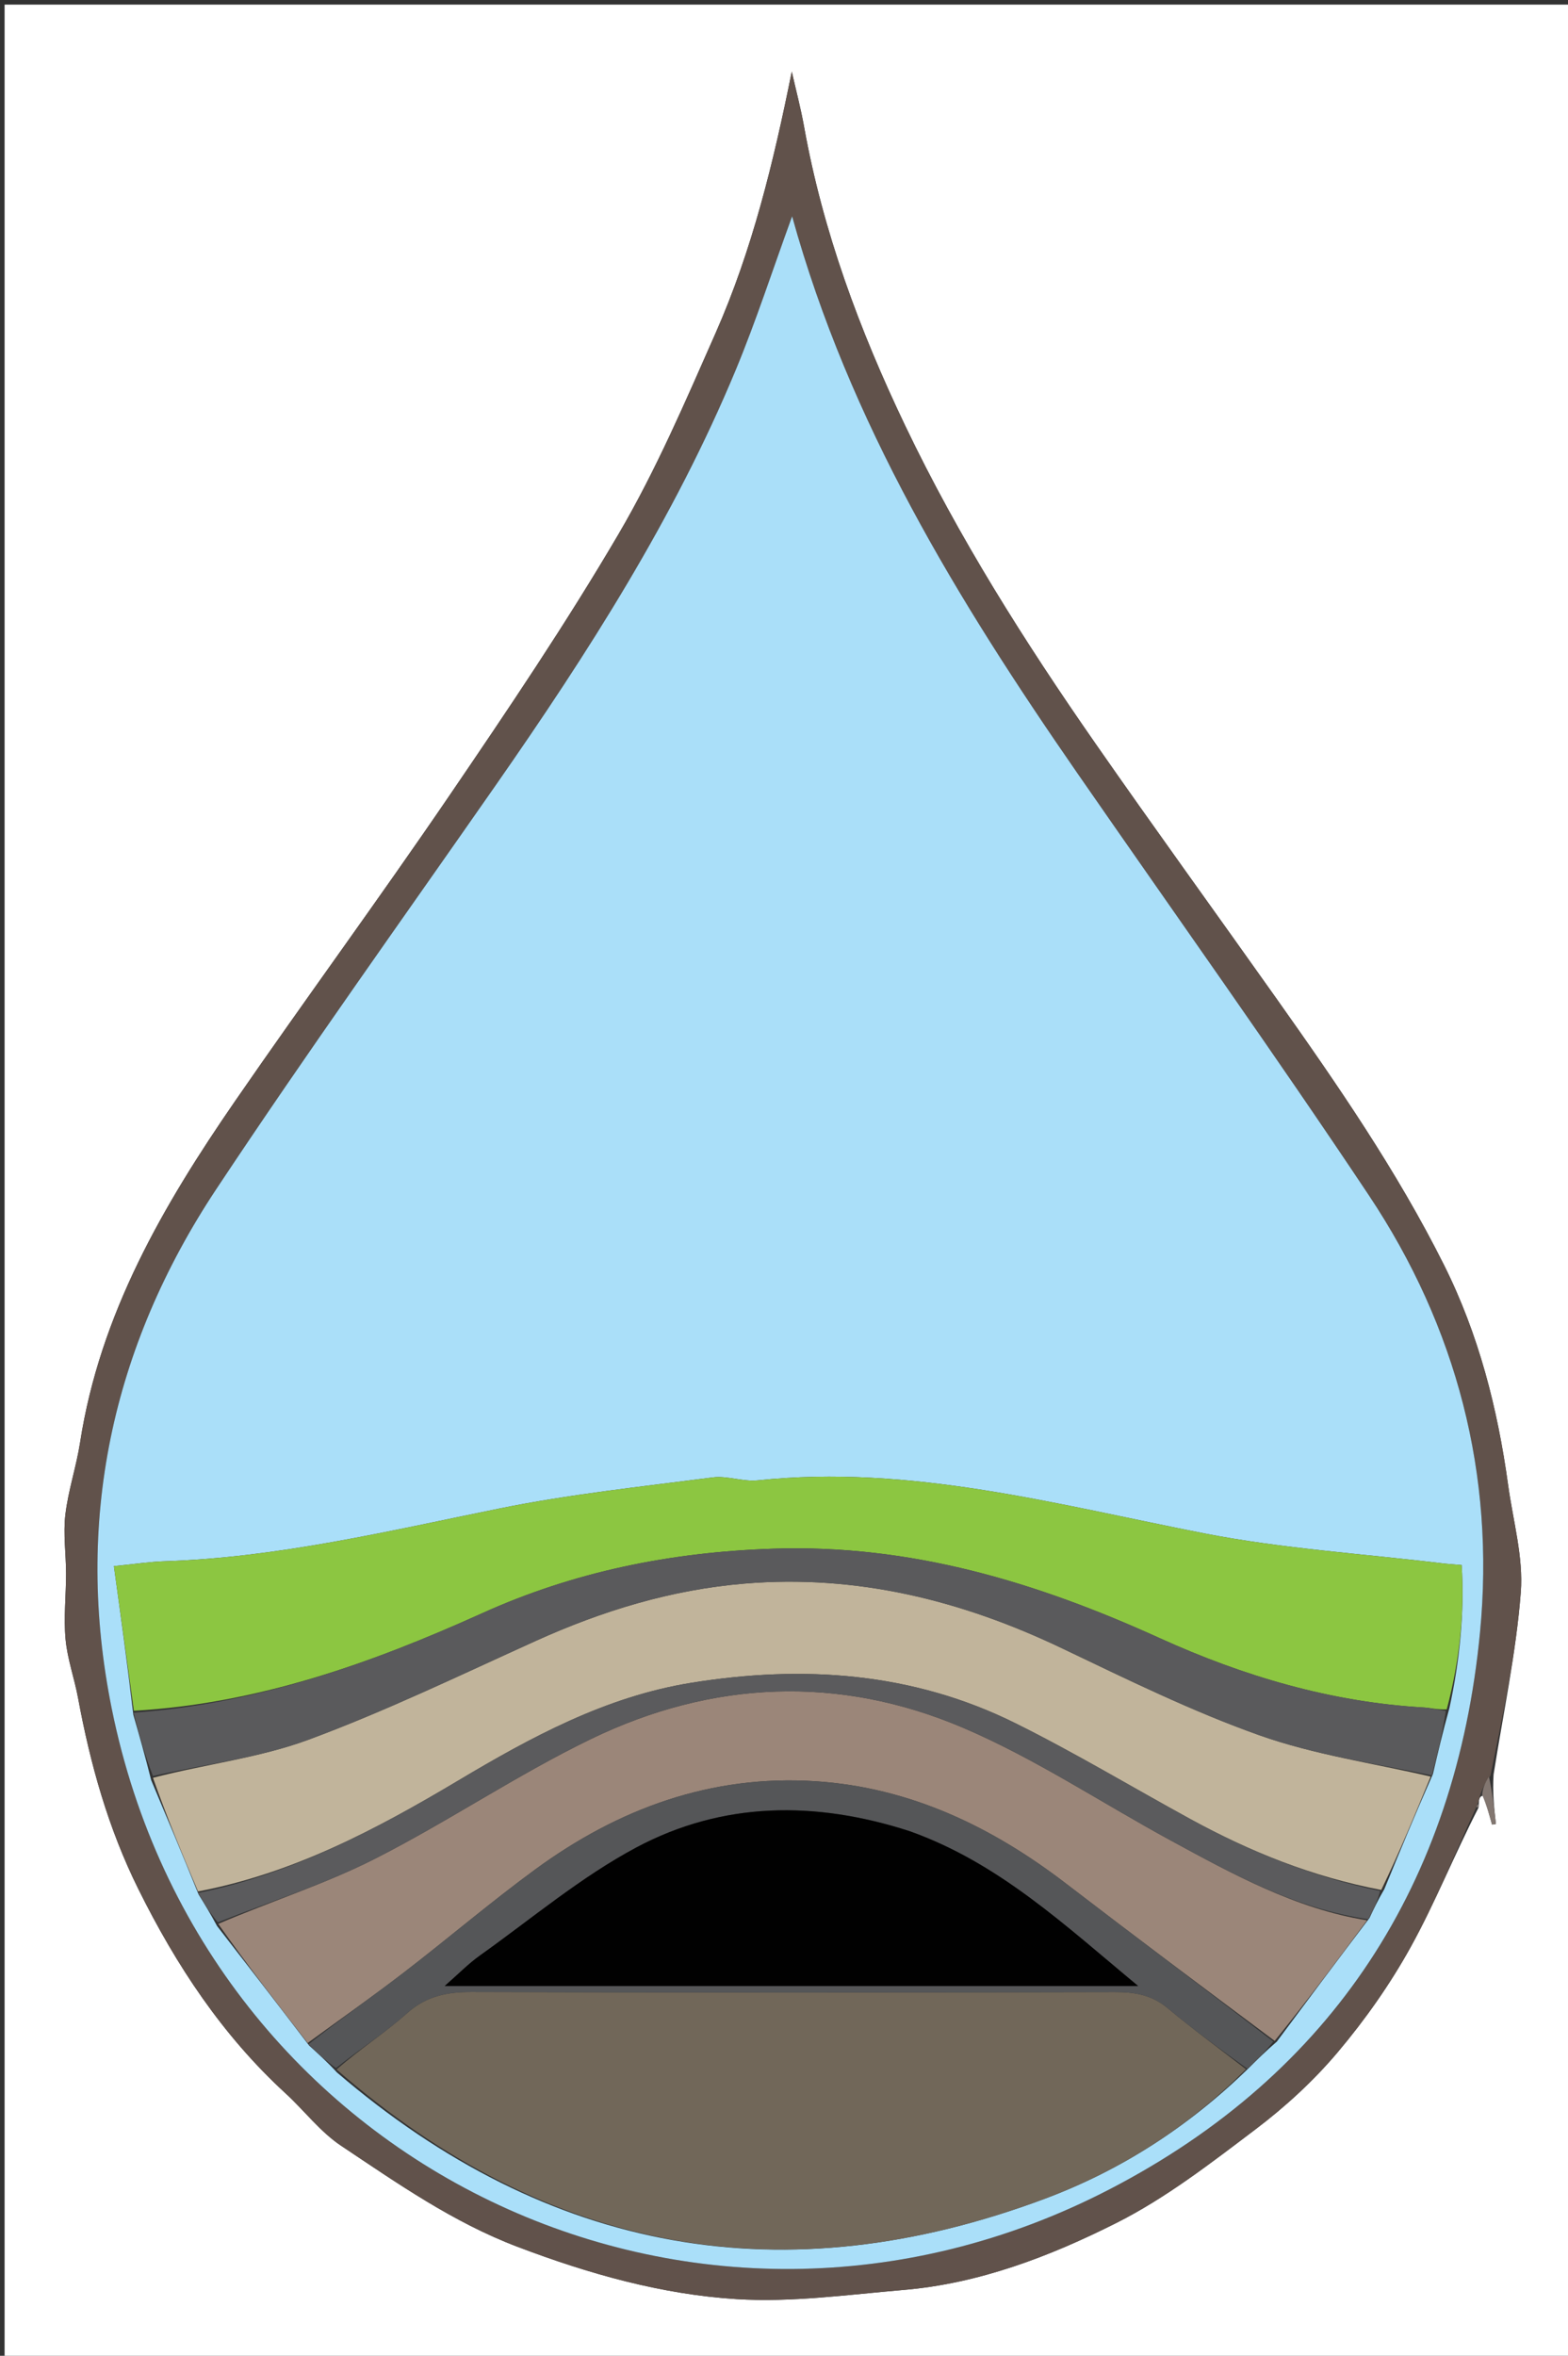
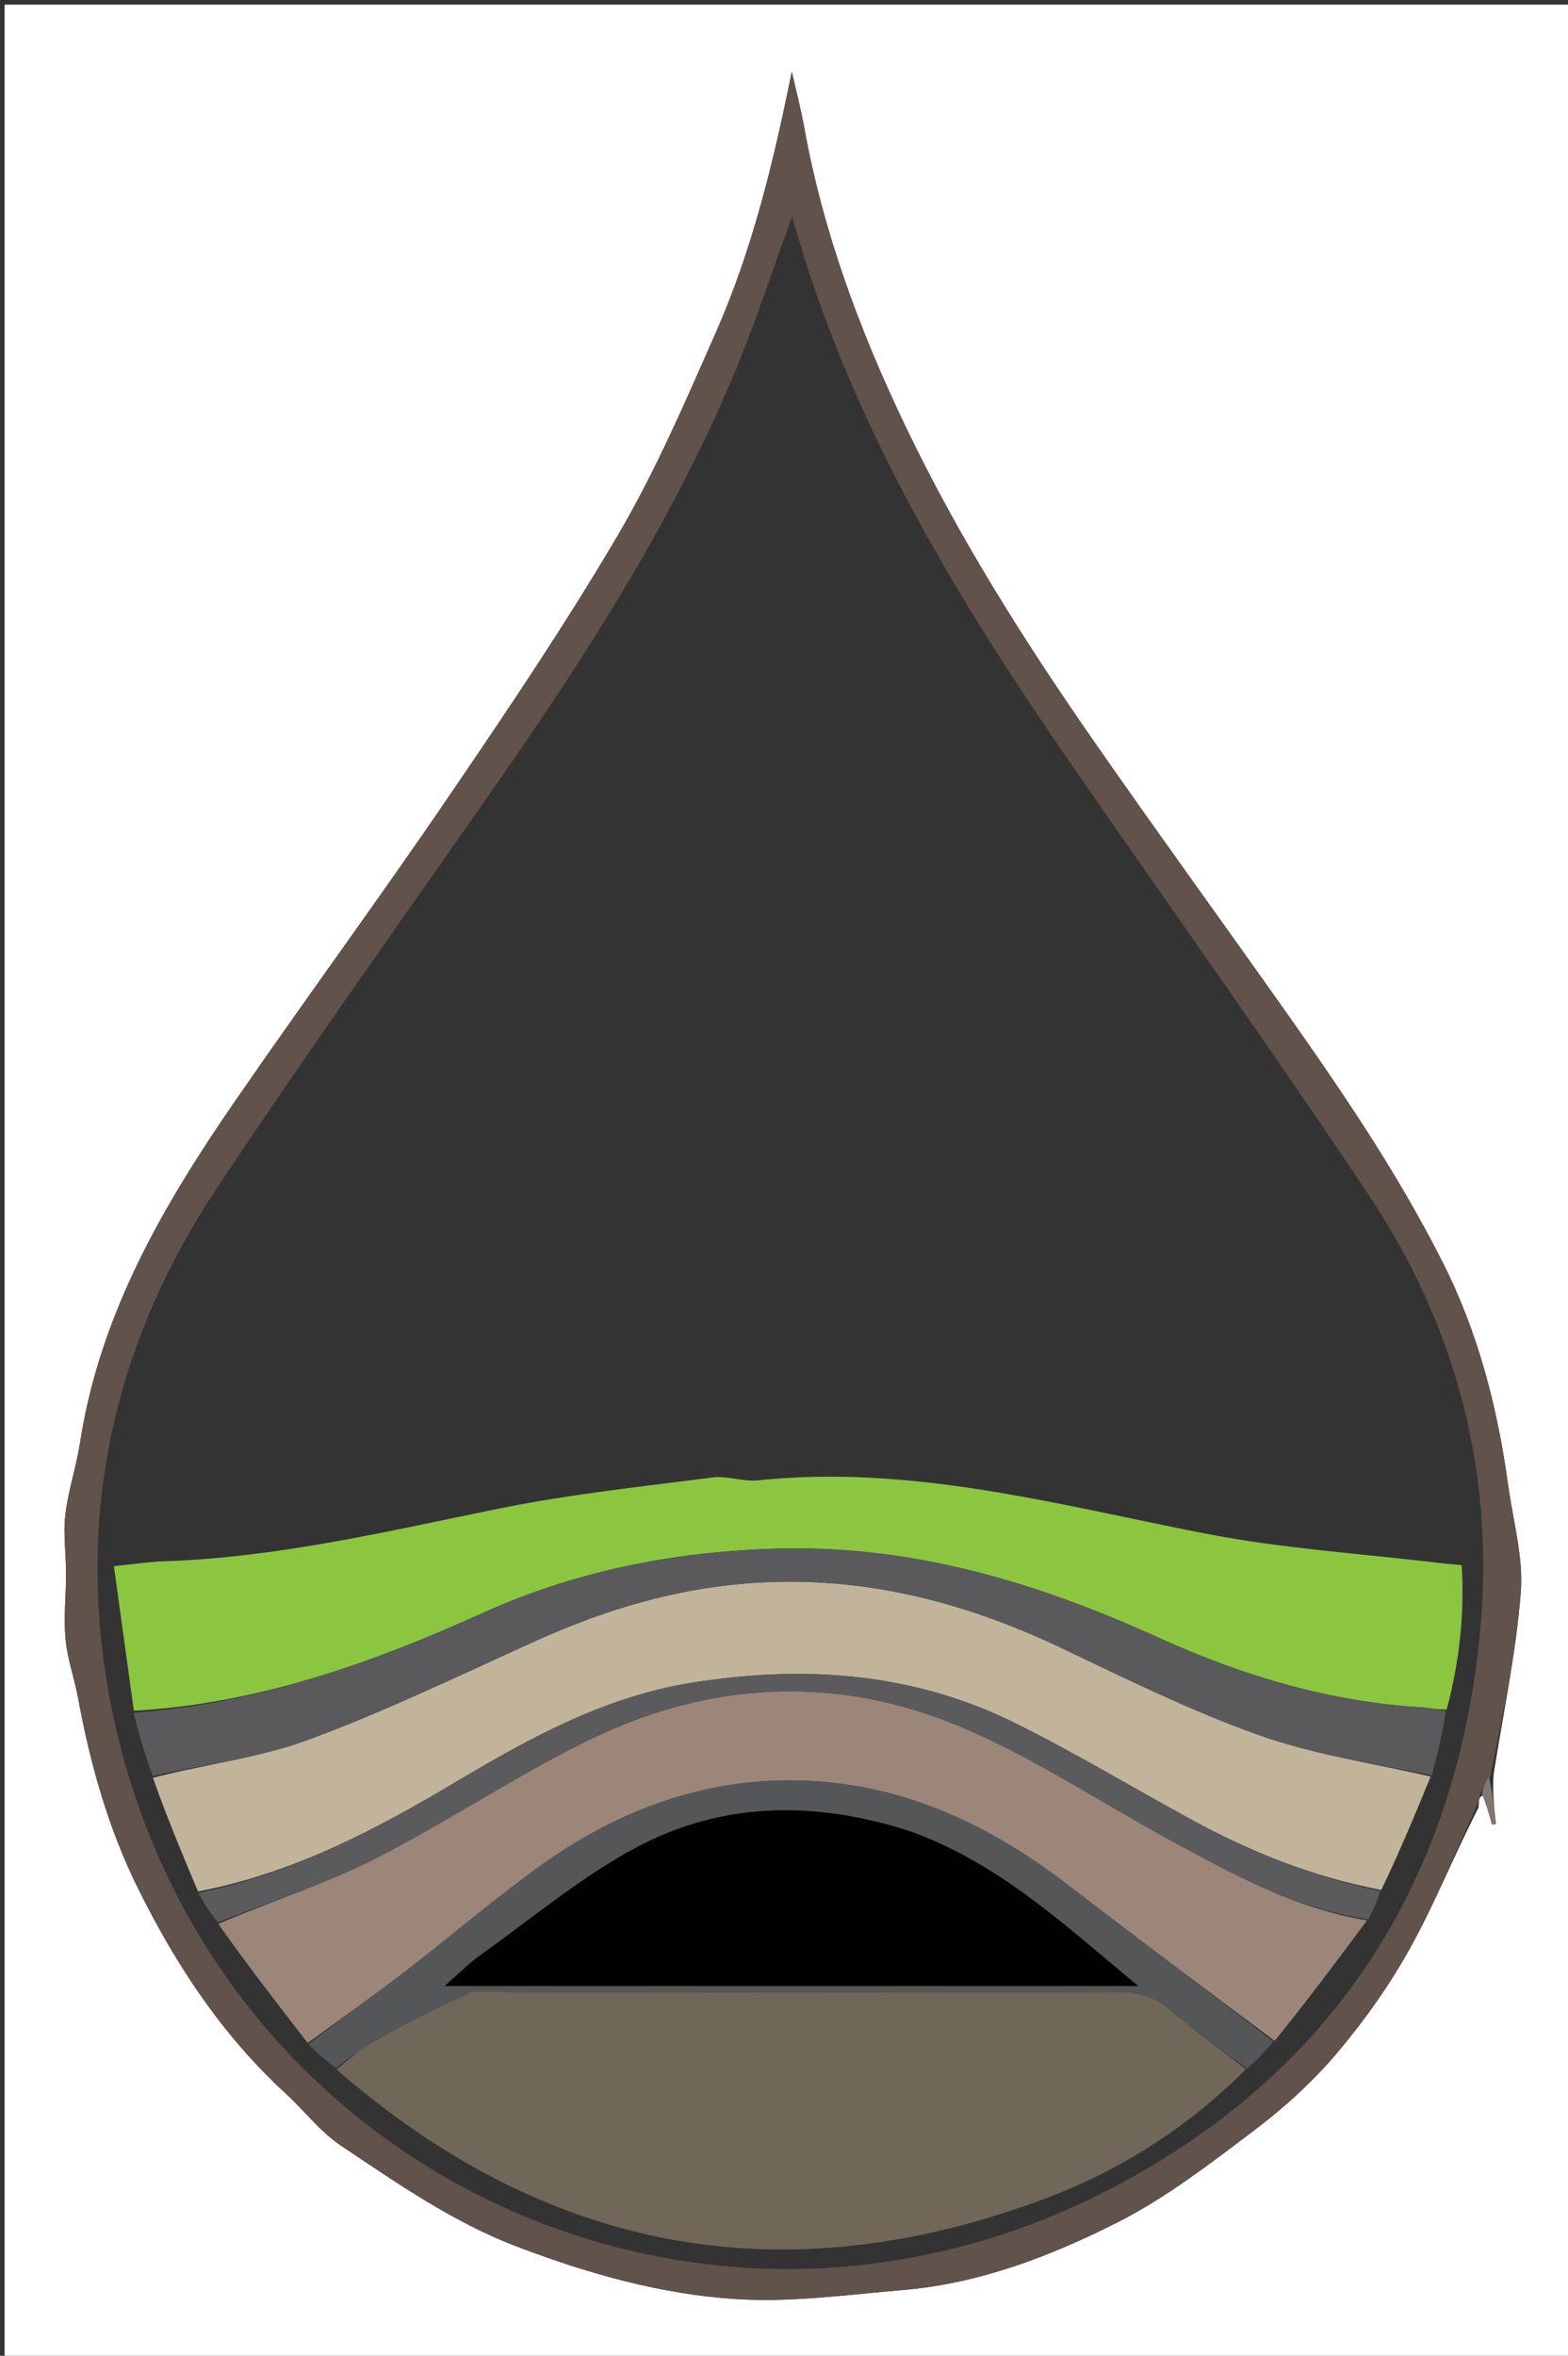
<svg xmlns="http://www.w3.org/2000/svg" id="Layer_1" x="0px" y="0px" width="100%" viewBox="0 0 341 512" xml:space="preserve">
  <rect x="0" y="0" width="341" height="512" fill="#333333" stroke="none" />
  <path fill="#FFFFFF" opacity="1" stroke="none" d="M151,513  C100.667,513 50.833,513 1,513  C1,342.333 1,171.667 1,1  C114.667,1 228.333,1 342,1  C342,171.667 342,342.333 342,513  C278.5,513 215,513 151,513 M324.817,385.658  C326.885,372.471 329.709,359.342 330.731,346.075  C331.321,338.421 329.048,330.536 327.98,322.767  C325.693,306.124 321.583,290.005 314.018,274.899  C303.77,254.437 290.807,235.681 277.624,217.069  C264.499,198.539 251.156,180.16 238.181,161.526  C222.841,139.496 208.501,116.85 196.88,92.567  C186.918,71.752 178.946,50.298 174.86,27.502  C174.141,23.491 173.088,19.54 172.19,15.561  C168.239,35.219 163.606,54.312 155.634,72.367  C149.104,87.153 142.699,102.132 134.544,116.031  C123.11,135.518 110.424,154.299 97.688,172.983  C82.469,195.307 66.456,217.088 51.112,239.328  C35.47,261.999 21.734,285.611 17.418,313.49  C16.601,318.766 14.84,323.909 14.214,329.197  C13.717,333.396 14.362,337.722 14.366,341.991  C14.37,346.759 13.823,351.564 14.26,356.283  C14.658,360.59 16.189,364.779 16.982,369.065  C19.641,383.438 23.527,397.343 30.082,410.551  C38.331,427.169 48.356,442.351 62.093,454.953  C66.181,458.703 69.641,463.326 74.185,466.354  C86.447,474.527 98.495,482.982 112.551,488.314  C128.028,494.186 143.833,498.662 160.195,499.684  C172.191,500.433 184.373,498.715 196.438,497.698  C212.921,496.308 228.267,490.428 242.761,483.139  C253.539,477.718 263.32,470.128 273.015,462.801  C279.513,457.89 285.666,452.242 290.912,446.028  C296.872,438.967 302.3,431.267 306.774,423.188  C312.159,413.466 316.296,403.052 321.525,392.901  C321.567,392.592 321.61,392.284 321.653,391.271  C321.757,390.82 321.861,390.37 322.686,390.199  C323.286,392.319 323.886,394.438 324.486,396.557  C324.764,396.511 325.043,396.465 325.321,396.418  C324.94,392.98 324.559,389.542 324.817,385.658 z" />
  <path fill="#61524B" opacity="1" stroke="none" d="M321.965,389.919  C321.861,390.37 321.757,390.82 321.475,391.73  C321.102,392.4 320.994,392.65 320.974,392.938  C316.296,403.052 312.159,413.466 306.774,423.188  C302.3,431.267 296.872,438.967 290.912,446.028  C285.666,452.242 279.513,457.89 273.015,462.801  C263.32,470.128 253.539,477.718 242.761,483.139  C228.267,490.428 212.921,496.308 196.438,497.698  C184.373,498.715 172.191,500.433 160.195,499.684  C143.833,498.662 128.028,494.186 112.551,488.314  C98.495,482.982 86.447,474.527 74.185,466.354  C69.641,463.326 66.181,458.703 62.093,454.953  C48.356,442.351 38.331,427.169 30.082,410.551  C23.527,397.343 19.641,383.438 16.982,369.065  C16.189,364.779 14.658,360.59 14.26,356.283  C13.823,351.564 14.37,346.759 14.366,341.991  C14.362,337.722 13.717,333.396 14.214,329.197  C14.84,323.909 16.601,318.766 17.418,313.49  C21.734,285.611 35.47,261.999 51.112,239.328  C66.456,217.088 82.469,195.307 97.688,172.983  C110.424,154.299 123.11,135.518 134.544,116.031  C142.699,102.132 149.104,87.153 155.634,72.367  C163.606,54.312 168.239,35.219 172.19,15.561  C173.088,19.54 174.141,23.491 174.86,27.502  C178.946,50.298 186.918,71.752 196.88,92.567  C208.501,116.85 222.841,139.496 238.181,161.526  C251.156,180.16 264.499,198.539 277.624,217.069  C290.807,235.681 303.77,254.437 314.018,274.899  C321.583,290.005 325.693,306.124 327.98,322.767  C329.048,330.536 331.321,338.421 330.731,346.075  C329.709,359.342 326.885,372.471 324.133,385.923  C322.954,387.431 322.459,388.675 321.965,389.919 M233.966,167.565  C208.174,130.328 184.692,91.886 172.265,47.014  C167.945,58.866 164.415,69.786 160.028,80.35  C146.605,112.675 127.828,141.947 107.893,170.539  C87.513,199.767 66.745,228.74 47.048,258.423  C24.223,292.819 16.096,330.911 24.323,371.458  C44.479,470.802 151.388,522.447 241.389,475.772  C289.897,450.616 316.631,409.181 321.865,354.787  C325.163,320.513 316.796,288.437 297.695,259.788  C277.101,228.901 255.523,198.671 233.966,167.565 z" />
  <path fill="#827670" opacity="1" stroke="none" d="M322.326,390.059  C322.459,388.675 322.954,387.431 323.813,386.146  C324.559,389.542 324.94,392.98 325.321,396.418  C325.043,396.465 324.764,396.511 324.486,396.557  C323.886,394.438 323.286,392.319 322.326,390.059 z" />
-   <path fill="#827670" opacity="1" stroke="none" d="M321.249,392.92  C320.994,392.65 321.102,392.4 321.475,392.082  C321.61,392.284 321.567,392.592 321.249,392.92 z" />
-   <path fill="#AADFF9" opacity="1" stroke="none" d="M234.171,167.859  C255.523,198.671 277.101,228.901 297.695,259.788  C316.796,288.437 325.163,320.513 321.865,354.787  C316.631,409.181 289.897,450.616 241.389,475.772  C151.388,522.447 44.479,470.802 24.323,371.458  C16.096,330.911 24.223,292.819 47.048,258.423  C66.745,228.74 87.513,199.767 107.893,170.539  C127.828,141.947 146.605,112.675 160.028,80.35  C164.415,69.786 167.945,58.866 172.265,47.014  C184.692,91.886 208.174,130.328 234.171,167.859 M297.815,416.876  C298.733,414.923 299.652,412.971 301.052,410.592  C304.412,402.432 307.772,394.272 311.624,385.575  C312.692,380.993 313.761,376.41 315.228,371.158  C317.436,360.938 318.516,350.646 317.876,340.141  C316.063,339.983 314.904,339.917 313.754,339.778  C296.436,337.681 278.921,336.591 261.847,333.252  C229.744,326.973 198.047,318.232 164.797,321.735  C161.58,322.074 158.167,320.684 154.974,321.098  C139.486,323.107 123.899,324.748 108.617,327.85  C84.493,332.747 60.555,338.497 35.802,339.319  C32.555,339.427 29.32,339.929 24.769,340.378  C26.266,351.211 27.689,361.512 28.991,372.659  C30.28,377.14 31.568,381.622 32.876,386.893  C36.271,394.956 39.665,403.018 43.192,411.737  C44.47,413.8 45.748,415.863 47.207,418.597  C53.775,427.07 60.344,435.544 67.247,444.591  C69.17,446.325 71.093,448.059 73.284,450.425  C119.214,489.824 170.63,499.026 227.247,477.855  C243.731,471.691 258.434,462.271 271.548,449.485  C273.387,447.655 275.227,445.825 277.673,443.724  C284.214,434.937 290.755,426.149 297.815,416.876 z" />
  <path fill="#716759" opacity="1" stroke="none" d="M270.964,449.72  C258.434,462.271 243.731,471.691 227.247,477.855  C170.63,499.026 119.214,489.824 73.198,449.784  C78.281,445.309 83.742,441.803 88.53,437.541  C92.737,433.796 97.229,432.919 102.625,432.936  C149.236,433.088 195.848,433.065 242.459,432.954  C246.772,432.944 250.47,433.559 253.906,436.427  C259.438,441.043 265.263,445.307 270.964,449.72 z" />
  <path fill="#8CC641" opacity="1" stroke="none" d="M29.113,371.812  C27.689,361.512 26.266,351.211 24.769,340.378  C29.32,339.929 32.555,339.427 35.802,339.319  C60.555,338.497 84.493,332.747 108.617,327.85  C123.899,324.748 139.486,323.107 154.974,321.098  C158.167,320.684 161.58,322.074 164.797,321.735  C198.047,318.232 229.744,326.973 261.847,333.252  C278.921,336.591 296.436,337.681 313.754,339.778  C314.904,339.917 316.063,339.983 317.876,340.141  C318.516,350.646 317.436,360.938 314.627,371.512  C312.559,371.602 311.102,371.183 309.626,371.098  C289.456,369.945 270.399,364.293 252.176,356.016  C225.399,343.855 198.096,335.588 168.069,336.594  C145.884,337.337 124.924,341.55 104.854,350.616  C80.668,361.54 55.919,370.316 29.113,371.812 z" />
  <path fill="#C1B49B" opacity="1" stroke="none" d="M311.132,386.113  C307.772,394.272 304.412,402.432 300.384,410.764  C285.291,407.875 271.778,402.407 258.882,395.356  C246.189,388.417 233.765,380.943 220.819,374.519  C198.45,363.418 174.672,361.817 150.325,365.738  C131.715,368.735 115.495,377.545 99.615,387.005  C81.832,397.599 63.676,407.197 43.06,411.081  C39.665,403.018 36.271,394.956 33.267,386.382  C44.834,383.372 56.443,382.042 67.087,378.103  C83.898,371.883 100.121,364.043 116.482,356.643  C130.994,350.078 145.991,345.497 161.916,344.172  C186.308,342.143 209.072,347.789 230.976,358.24  C245.082,364.97 259.191,371.918 273.879,377.134  C285.85,381.385 298.682,383.211 311.132,386.113 z" />
  <path fill="#9B8679" opacity="1" stroke="none" d="M66.913,444.017  C60.344,435.544 53.775,427.07 47.465,418.13  C58.971,413.191 70.618,409.509 81.372,404.063  C97.373,395.959 112.344,385.787 128.471,377.975  C154.859,365.192 182.494,364.012 209.484,375.526  C225.139,382.204 239.538,391.811 254.568,399.979  C268.154,407.362 281.727,414.83 297.297,417.362  C290.755,426.149 284.214,434.937 277.209,443.559  C261.785,432.072 246.766,420.826 231.879,409.407  C215.707,397.003 197.898,388.465 177.35,387.131  C154.67,385.658 134.474,393.066 116.381,406.316  C106.606,413.475 97.372,421.367 87.757,428.75  C80.927,433.994 73.869,438.939 66.913,444.017 z" />
  <path fill="#5A5A5C" opacity="1" stroke="none" d="M311.378,385.844  C298.682,383.211 285.85,381.385 273.879,377.134  C259.191,371.918 245.082,364.97 230.976,358.24  C209.072,347.789 186.308,342.143 161.916,344.172  C145.991,345.497 130.994,350.078 116.482,356.643  C100.121,364.043 83.898,371.883 67.087,378.103  C56.443,382.042 44.834,383.372 33.258,385.987  C31.568,381.622 30.28,377.14 29.052,372.236  C55.919,370.316 80.668,361.54 104.854,350.616  C124.924,341.55 145.884,337.337 168.069,336.594  C198.096,335.588 225.399,343.855 252.176,356.016  C270.399,364.293 289.456,369.945 309.626,371.098  C311.102,371.183 312.559,371.602 314.428,371.846  C313.761,376.41 312.692,380.993 311.378,385.844 z" />
-   <path fill="#555658" opacity="1" stroke="none" d="M67.08,444.304  C73.869,438.939 80.927,433.994 87.757,428.75  C97.372,421.367 106.606,413.475 116.381,406.316  C134.474,393.066 154.67,385.658 177.35,387.131  C197.898,388.465 215.707,397.003 231.879,409.407  C246.766,420.826 261.785,432.072 276.906,443.695  C275.227,445.825 273.387,447.655 271.256,449.603  C265.263,445.307 259.438,441.043 253.906,436.427  C250.47,433.559 246.772,432.944 242.459,432.954  C195.848,433.065 149.236,433.088 102.625,432.936  C97.229,432.919 92.737,433.796 88.53,437.541  C83.742,441.803 78.281,445.309 73.065,449.468  C71.093,448.059 69.17,446.325 67.08,444.304 M197.476,397.873  C177.29,391.352 157.123,391.533 138.374,401.53  C126.316,407.959 115.635,416.988 104.419,424.967  C101.842,426.801 99.601,429.109 96.717,431.625  C147.314,431.625 196.876,431.625 247.509,431.625  C231.553,418.41 217.214,404.872 197.476,397.873 z" />
+   <path fill="#555658" opacity="1" stroke="none" d="M67.08,444.304  C73.869,438.939 80.927,433.994 87.757,428.75  C97.372,421.367 106.606,413.475 116.381,406.316  C134.474,393.066 154.67,385.658 177.35,387.131  C197.898,388.465 215.707,397.003 231.879,409.407  C246.766,420.826 261.785,432.072 276.906,443.695  C275.227,445.825 273.387,447.655 271.256,449.603  C265.263,445.307 259.438,441.043 253.906,436.427  C250.47,433.559 246.772,432.944 242.459,432.954  C195.848,433.065 149.236,433.088 102.625,432.936  C83.742,441.803 78.281,445.309 73.065,449.468  C71.093,448.059 69.17,446.325 67.08,444.304 M197.476,397.873  C177.29,391.352 157.123,391.533 138.374,401.53  C126.316,407.959 115.635,416.988 104.419,424.967  C101.842,426.801 99.601,429.109 96.717,431.625  C147.314,431.625 196.876,431.625 247.509,431.625  C231.553,418.41 217.214,404.872 197.476,397.873 z" />
  <path fill="#5B5B5D" opacity="1" stroke="none" d="M297.556,417.119  C281.727,414.83 268.154,407.362 254.568,399.979  C239.538,391.811 225.139,382.204 209.484,375.526  C182.494,364.012 154.859,365.192 128.471,377.975  C112.344,385.787 97.373,395.959 81.372,404.063  C70.618,409.509 58.971,413.191 47.375,417.795  C45.748,415.863 44.47,413.8 43.126,411.409  C63.676,407.197 81.832,397.599 99.615,387.005  C115.495,377.545 131.715,368.735 150.325,365.738  C174.672,361.817 198.45,363.418 220.819,374.519  C233.765,380.943 246.189,388.417 258.882,395.356  C271.778,402.407 285.291,407.875 300.143,410.977  C299.652,412.971 298.733,414.923 297.556,417.119 z" />
  <path fill="#010101" opacity="1" stroke="none" d="M197.853,397.991  C217.214,404.872 231.553,418.41 247.509,431.625  C196.876,431.625 147.314,431.625 96.717,431.625  C99.601,429.109 101.842,426.801 104.419,424.967  C115.635,416.988 126.316,407.959 138.374,401.53  C157.123,391.533 177.29,391.352 197.853,397.991 z" />
</svg>